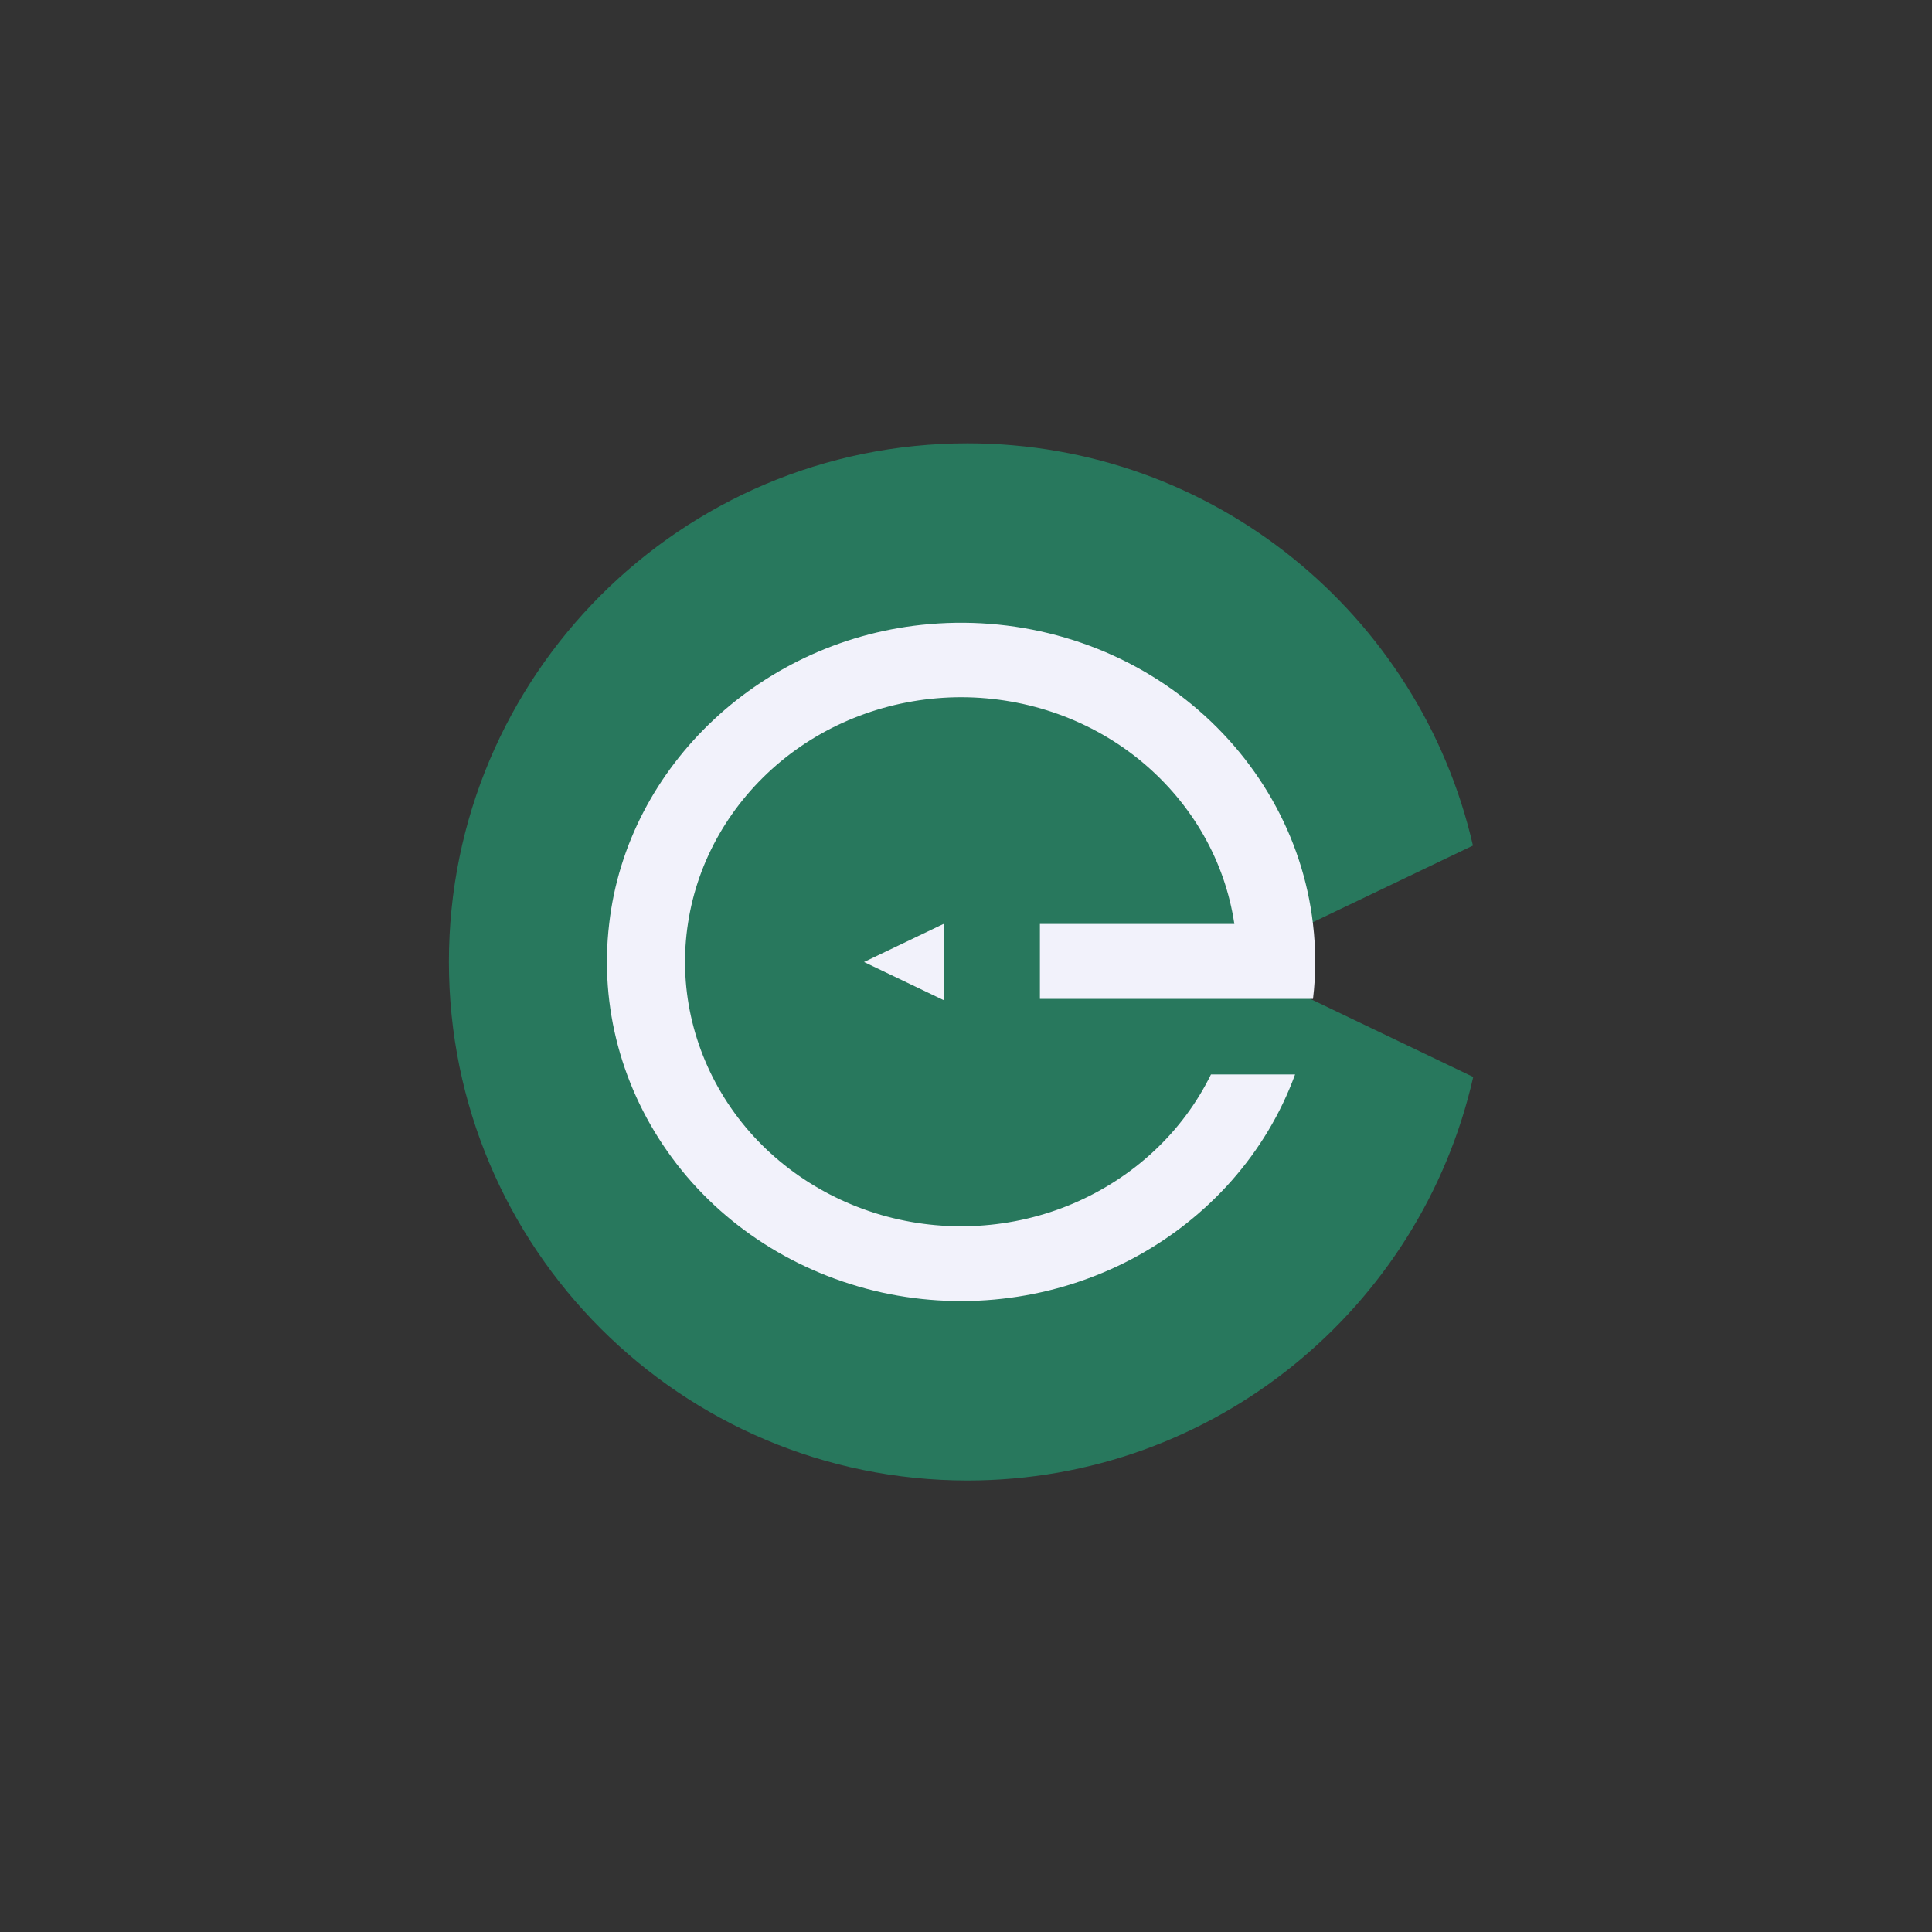
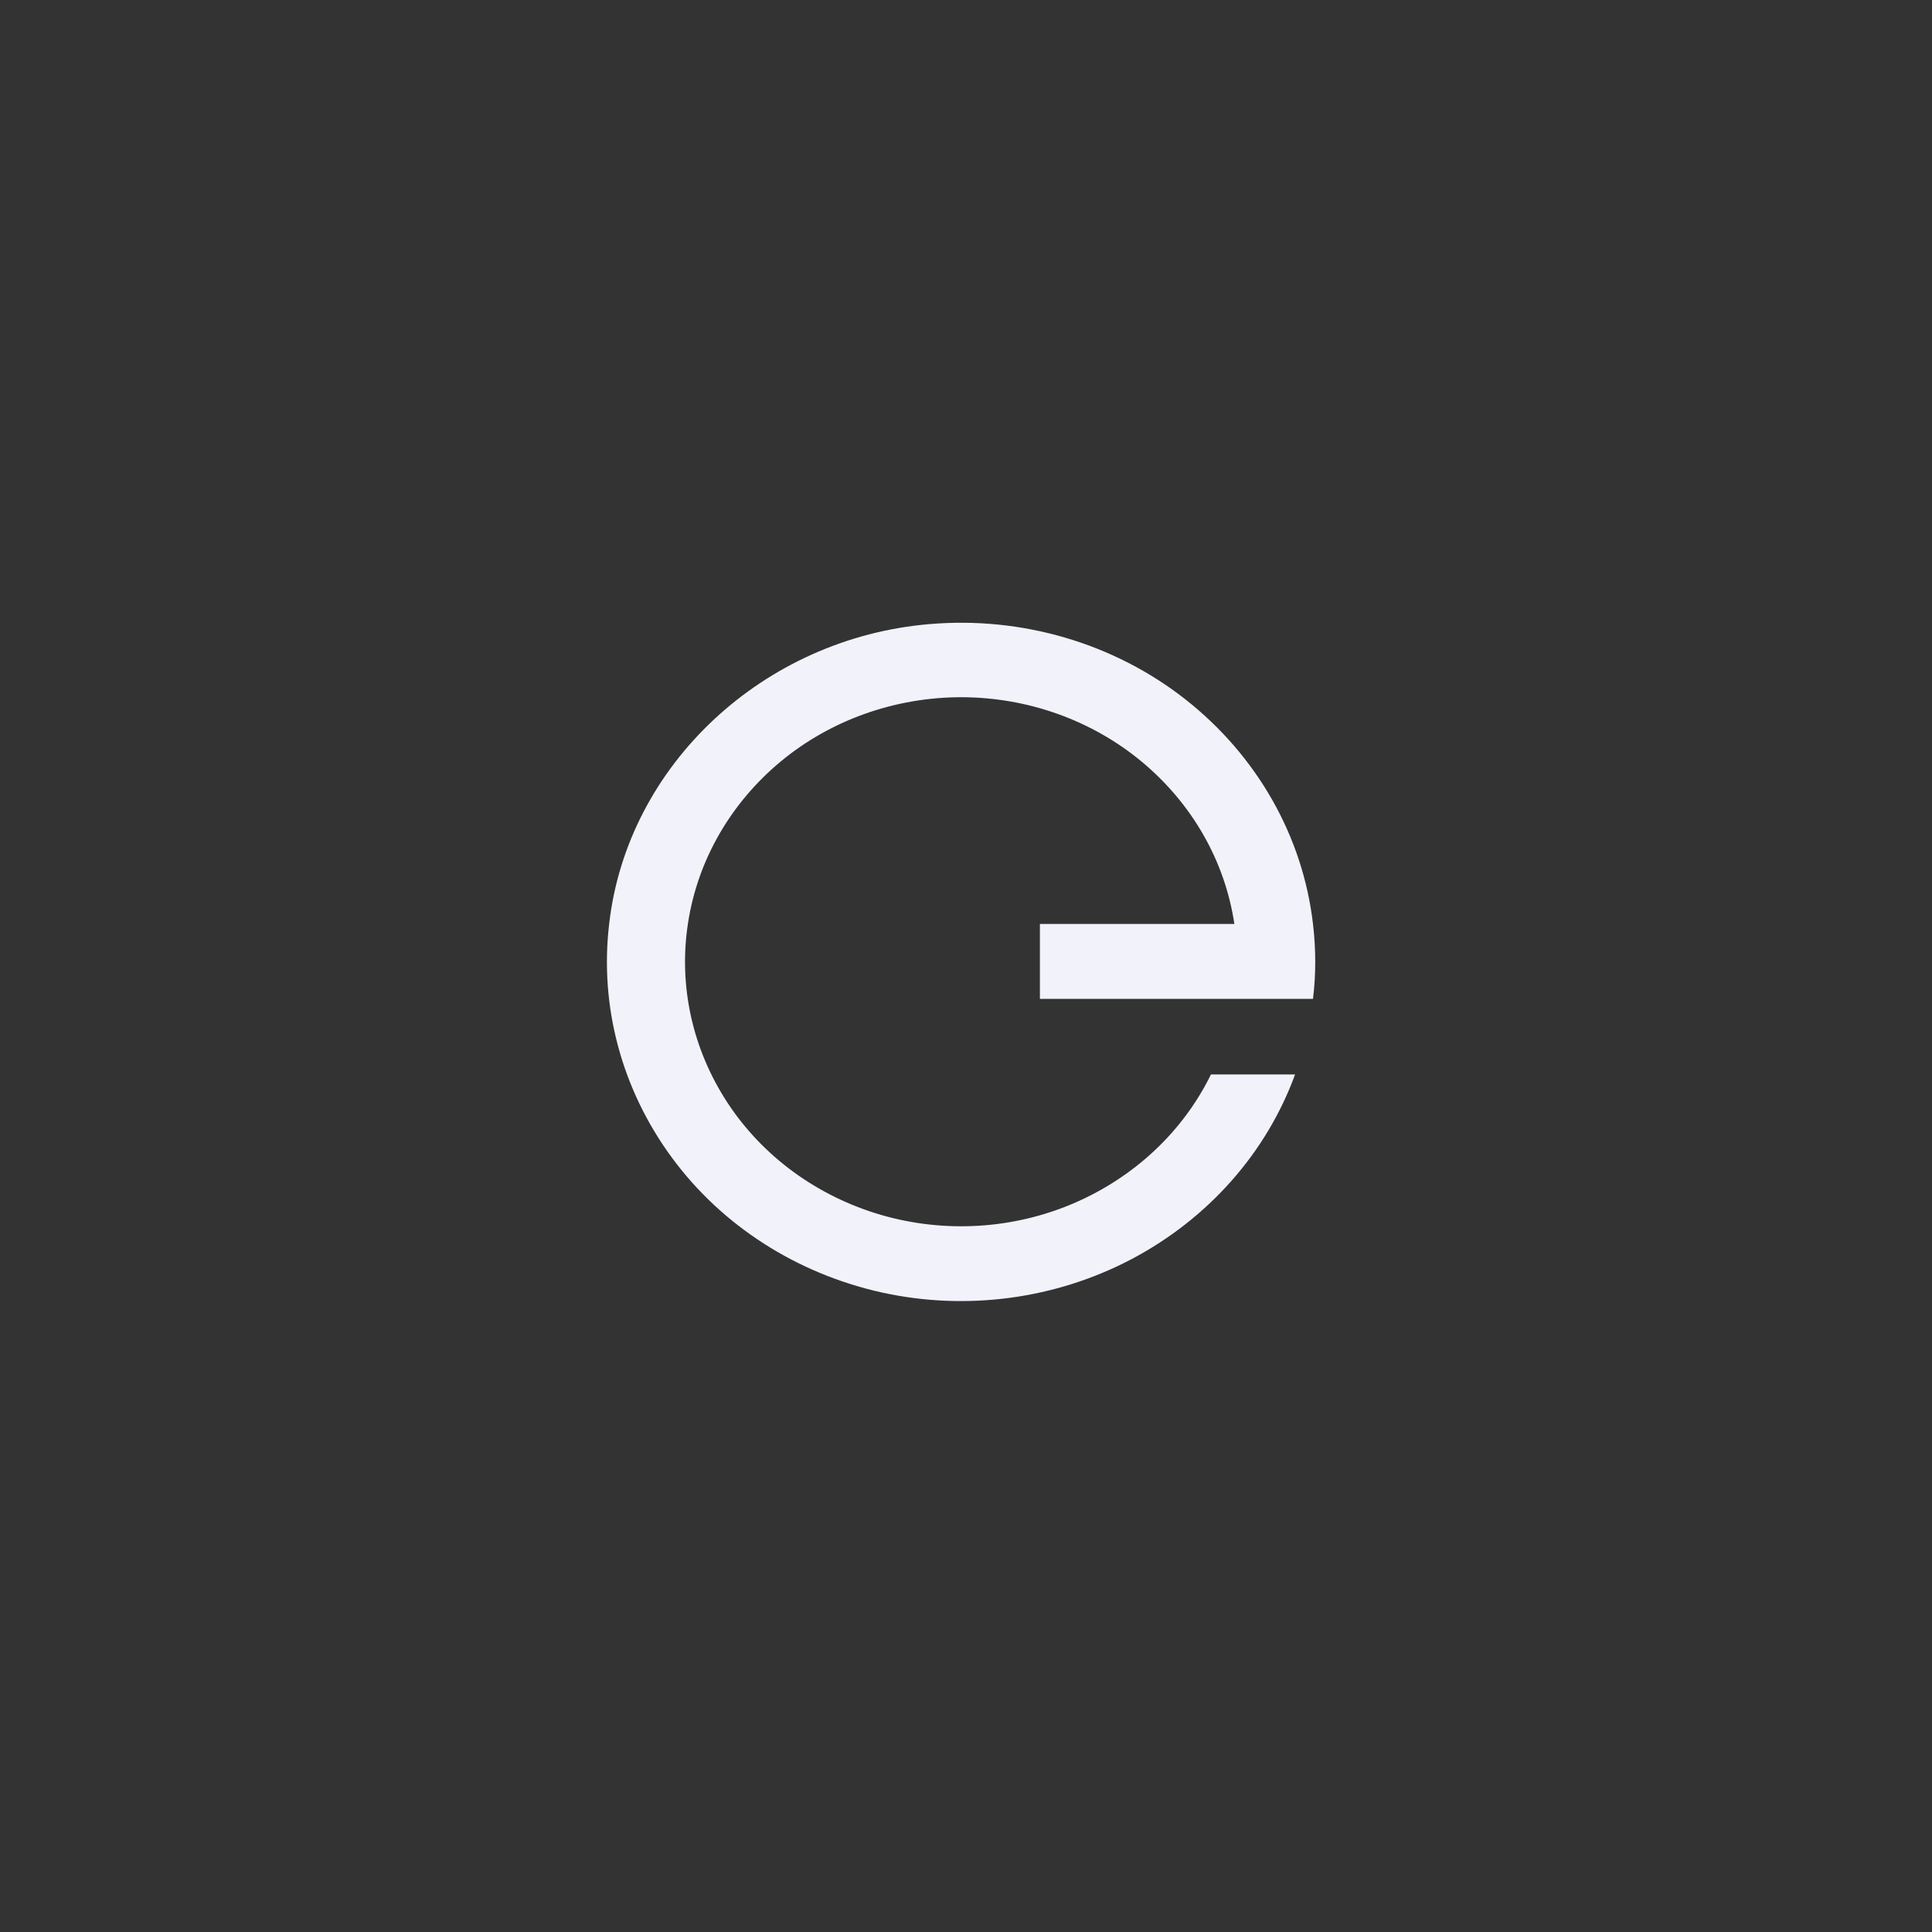
<svg xmlns="http://www.w3.org/2000/svg" width="137" height="137" viewBox="0 0 137 137" fill="none">
  <rect x="0" y="0" width="137" height="137" fill="#333333" stroke="none" />
-   <path d="M104.447 59.958C100.701 43.622 86.079 31.438 68.605 31.438C48.298 31.438 31.832 47.901 31.832 68.21C31.832 88.52 48.295 104.983 68.605 104.983C86.111 104.983 100.757 92.751 104.468 76.368L87.331 68.157L104.447 59.961L104.447 59.958Z" fill="#28785D" />
-   <path d="M66.889 70.908L66.933 70.908L66.933 65.525L66.889 65.525L61.27 68.217L66.889 70.908Z" fill="#F2F2FB" />
  <path d="M73.747 70.832L93.106 70.832C93.212 69.963 93.265 69.088 93.265 68.214C93.265 67.316 93.212 66.42 93.106 65.528C92.388 59.303 89.138 53.583 84.041 49.579C78.983 45.611 72.468 43.696 65.92 44.255C54.137 45.242 44.479 54.241 43.197 65.51C42.502 71.375 44.092 77.275 47.664 82.115C51.206 86.919 56.504 90.317 62.537 91.653C68.55 92.973 74.861 92.125 80.265 89.274C85.689 86.399 89.805 81.746 91.835 76.191L85.87 76.191C83.884 80.248 80.419 83.495 76.108 85.339C71.821 87.168 66.975 87.457 62.478 86.151C57.964 84.833 54.105 82.02 51.608 78.227C49.094 74.409 48.095 69.874 48.793 65.425C49.478 60.987 51.821 56.924 55.393 53.972C58.939 51.044 63.492 49.434 68.204 49.44C72.914 49.455 77.458 51.089 80.989 54.035C84.549 57.004 86.868 61.075 87.53 65.519L73.741 65.519L73.741 70.832L73.747 70.832Z" fill="#F2F2FB" />
</svg>